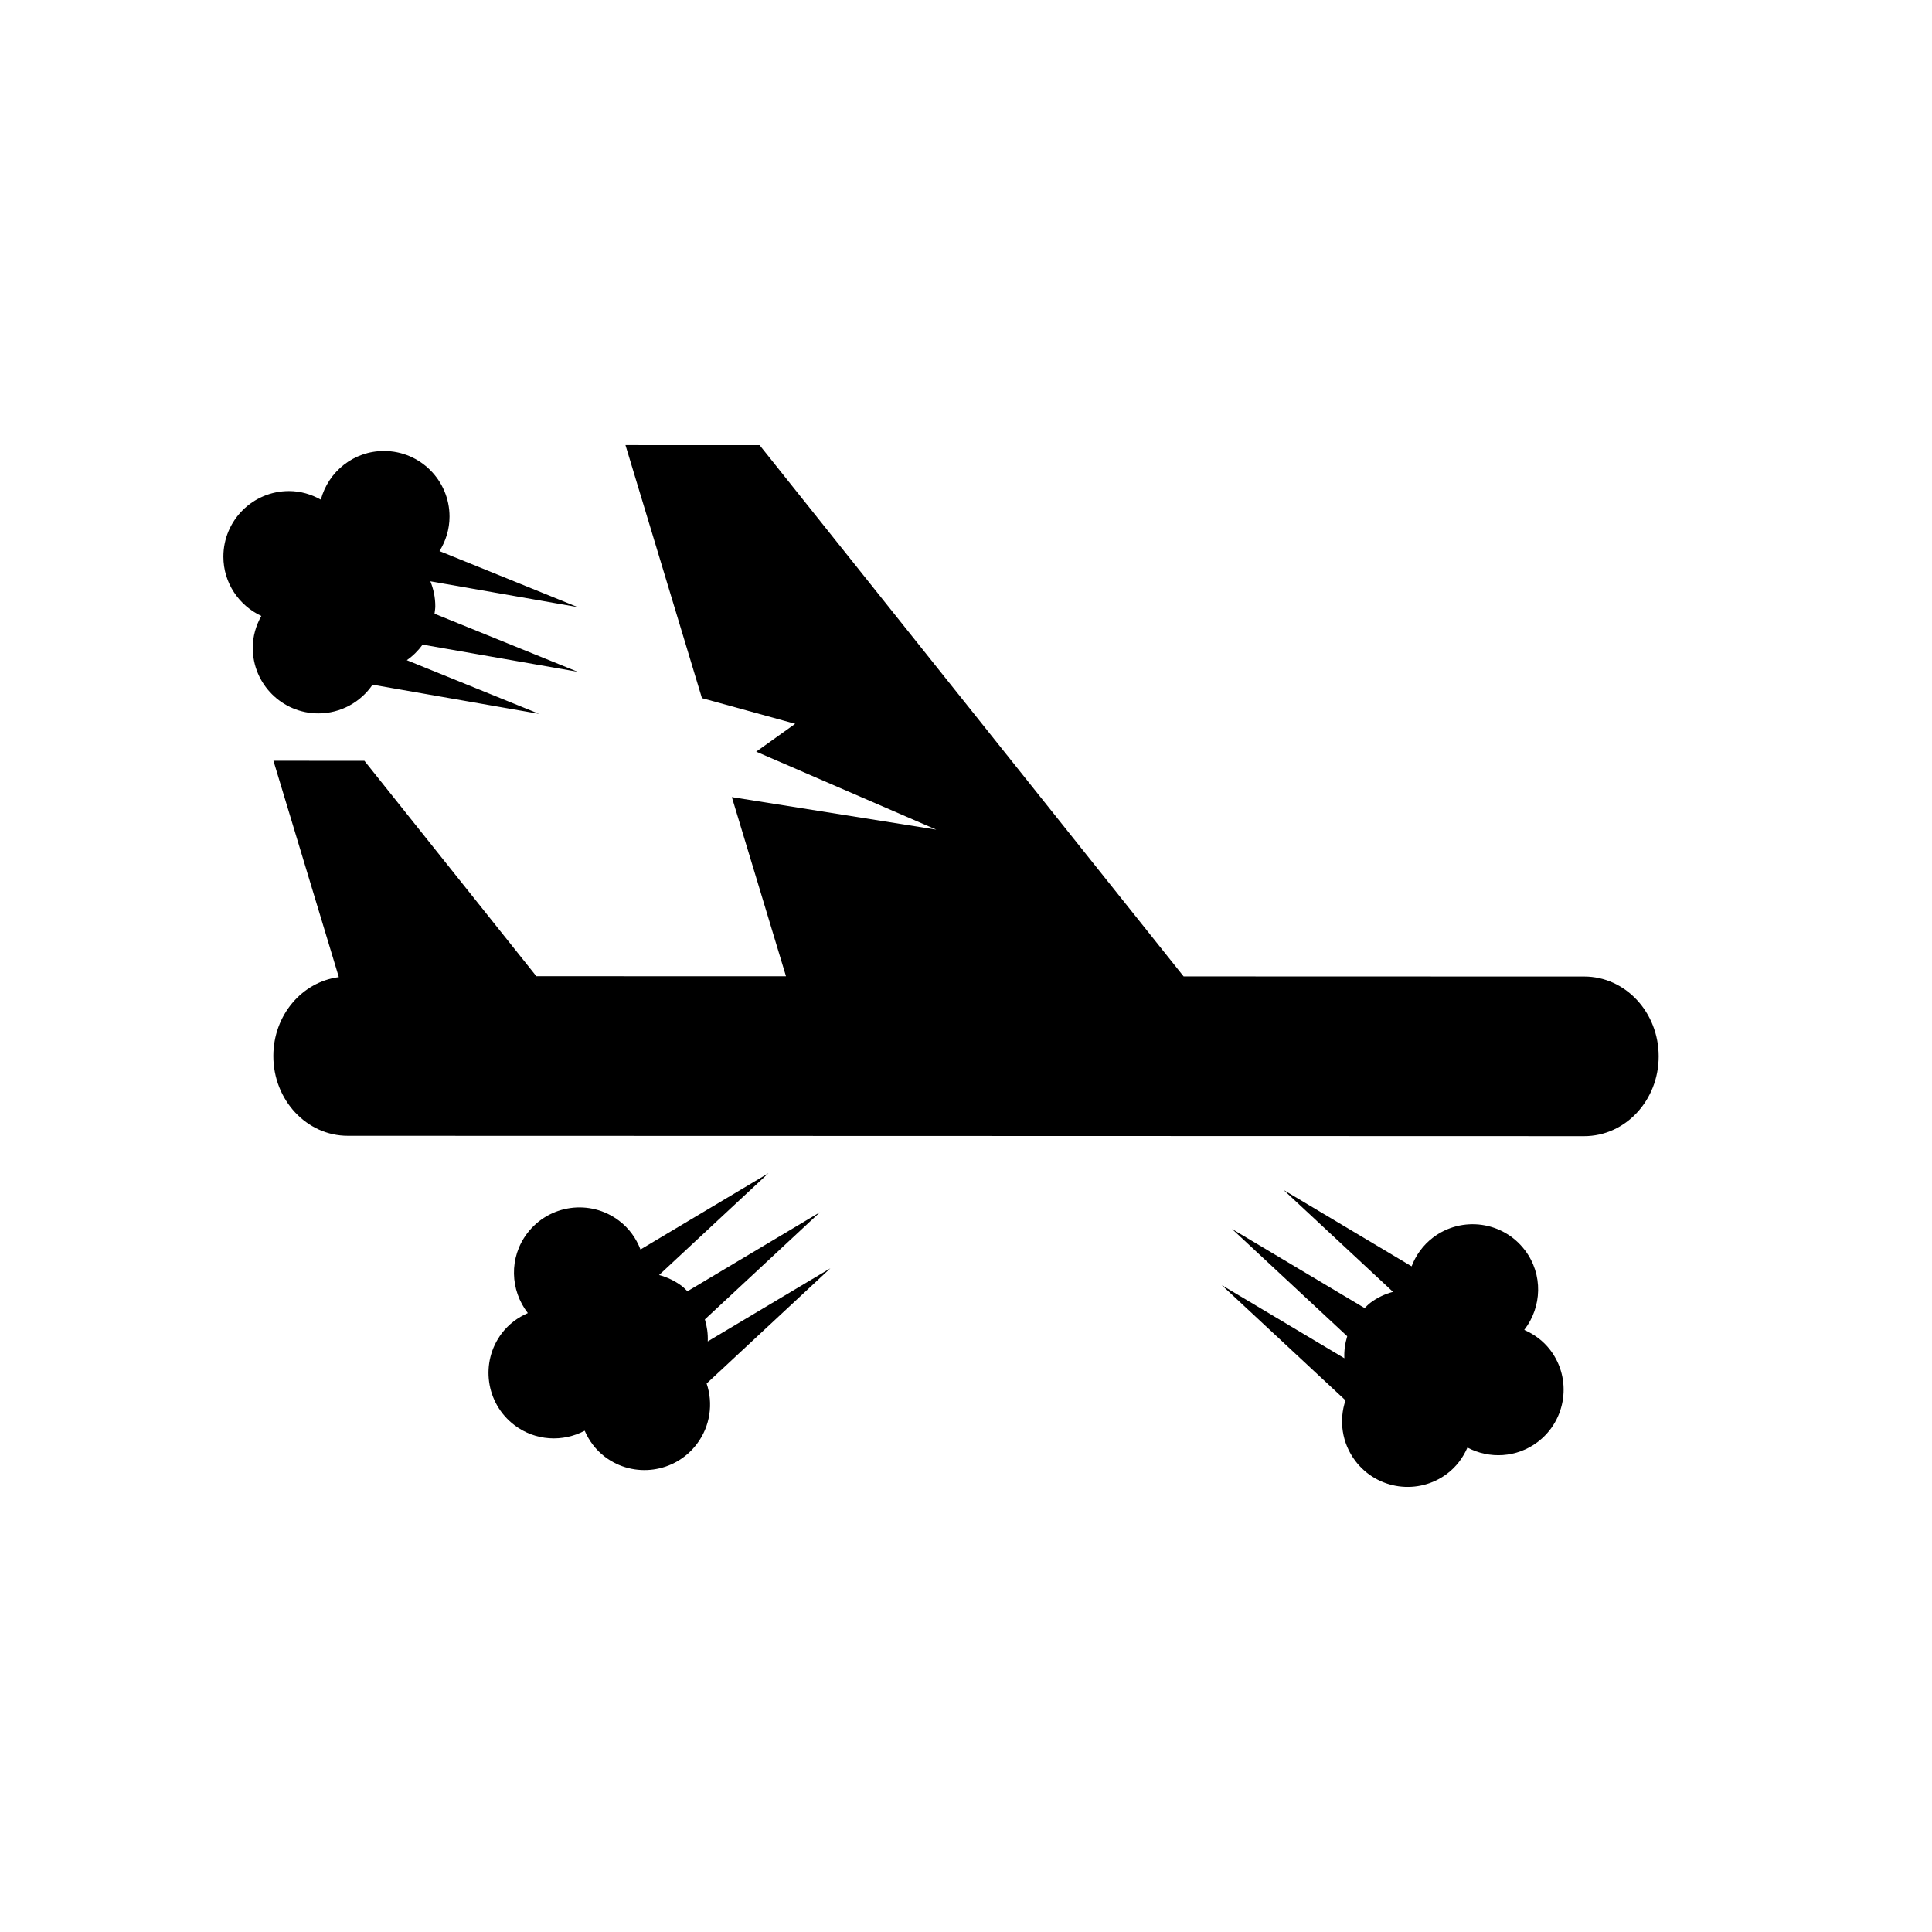
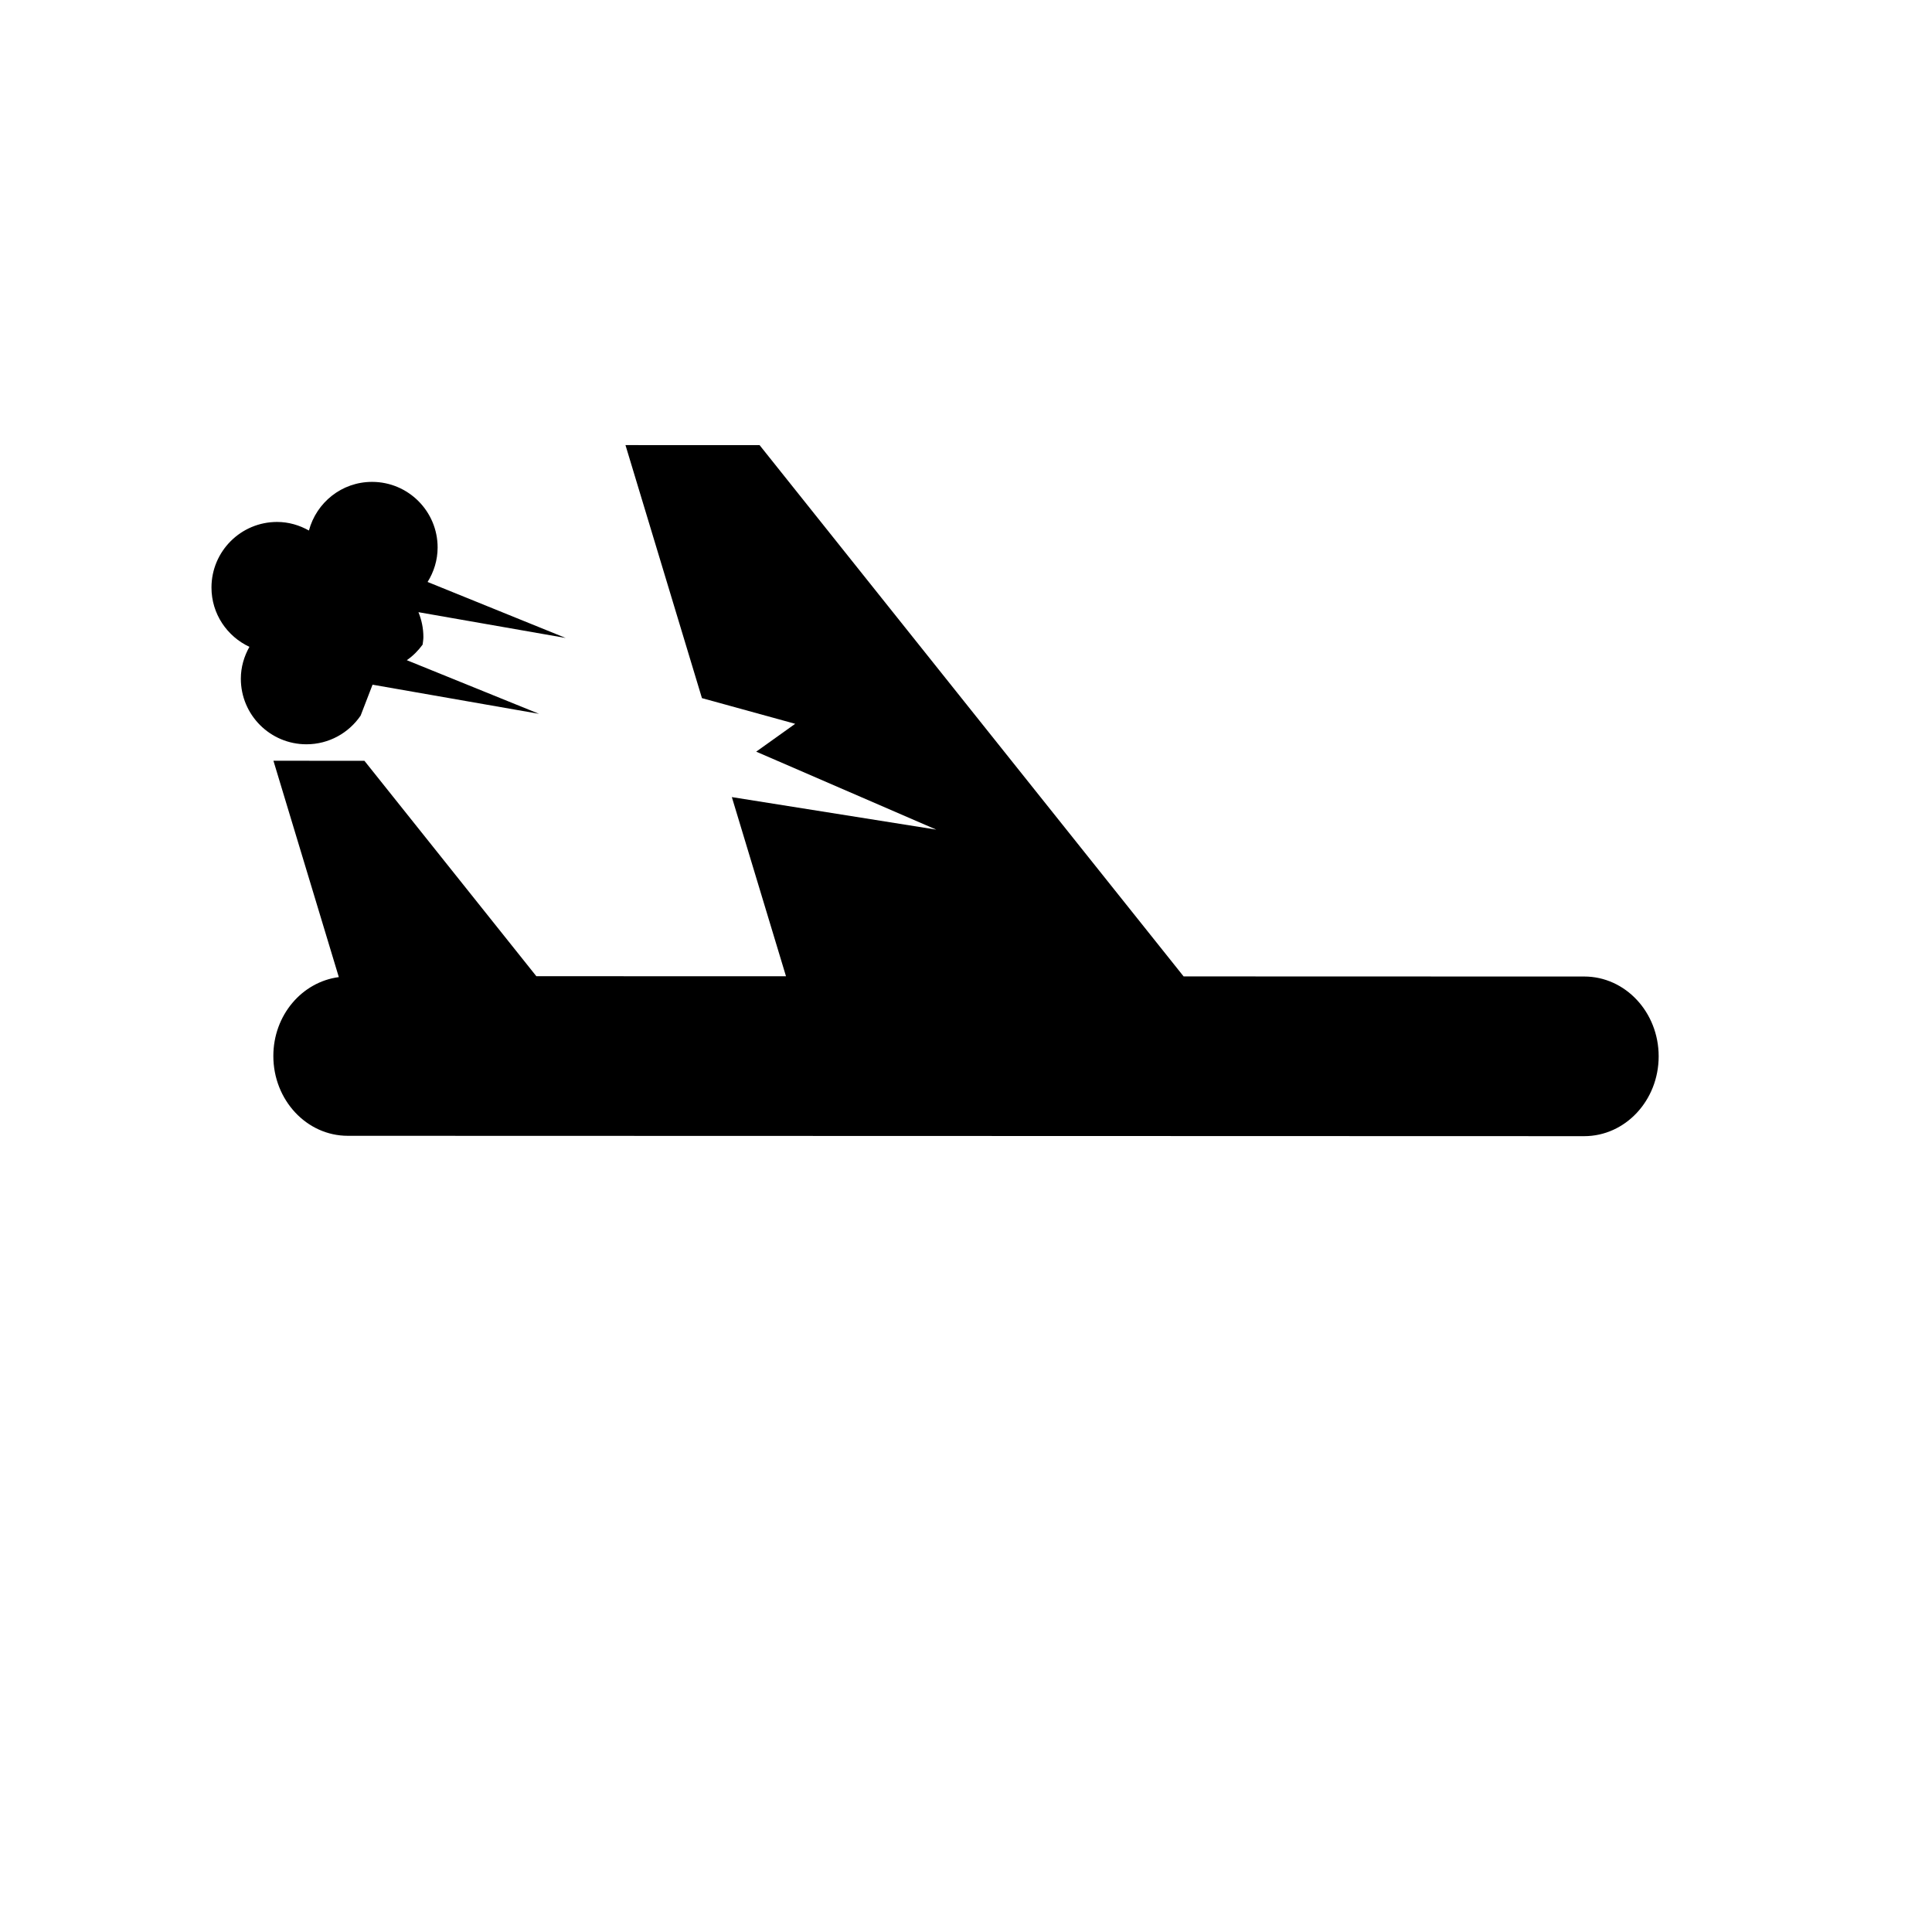
<svg xmlns="http://www.w3.org/2000/svg" fill="#000000" width="800px" height="800px" version="1.1" viewBox="144 144 512 512">
  <g>
    <path d="m563.83 402.79-106.16-0.031-112.37-140.79-35.543-0.012 20.266 67.055 24.711 6.805-10.332 7.379 47.723 20.664-54.18-8.621 14.352 47.484-66.164-0.02-45.562-57.086-24.109-0.008 17.328 57.336c-9.758 1.273-17.348 10.086-17.352 20.895-0.004 11.684 8.828 21.16 19.727 21.16l327.66 0.094c10.898 0.004 19.734-9.465 19.738-21.148 0.004-11.684-8.828-21.156-19.727-21.16z" />
-     <path d="m242.73 325.45 44.129 7.723-35.051-14.215c1.629-1.121 3.027-2.531 4.191-4.129l41.074 7.191-37.918-15.379c0.078-0.668 0.203-1.32 0.203-2.008 0-2.332-0.477-4.551-1.309-6.586l39.023 6.832-36.598-14.84c1.656-2.66 2.656-5.777 2.656-9.141 0-9.602-7.781-17.383-17.383-17.383-8.035 0-14.734 5.481-16.723 12.891-2.508-1.406-5.359-2.273-8.441-2.273-9.602 0-17.383 7.785-17.383 17.387 0 6.973 4.129 12.941 10.055 15.711-1.406 2.508-2.273 5.359-2.273 8.441 0 9.602 7.781 17.383 17.383 17.383 5.969 0 11.234-3.016 14.363-7.606z" />
-     <path d="m331.56 499.49c0.09-1.977-0.191-3.941-0.762-5.832l30.52-28.414-35.141 20.957c-0.484-0.465-0.93-0.957-1.477-1.371-1.859-1.406-3.918-2.367-6.039-2.93l28.992-26.996-33.918 20.227c-1.125-2.926-3.004-5.602-5.688-7.633-7.656-5.793-18.559-4.285-24.352 3.371-4.848 6.41-4.519 15.059 0.188 21.113-2.637 1.152-5.047 2.902-6.906 5.359-5.793 7.656-4.281 18.559 3.371 24.352 5.559 4.207 12.812 4.516 18.598 1.465 1.152 2.637 2.902 5.047 5.359 6.906 7.656 5.793 18.559 4.281 24.352-3.371 3.606-4.762 4.375-10.781 2.606-16.043l32.789-30.531z" />
-     <path d="m547.94 496.44c4.707-6.059 5.039-14.707 0.188-21.113-5.793-7.656-16.695-9.164-24.352-3.371-2.684 2.031-4.562 4.707-5.688 7.633l-33.918-20.227 28.992 26.996c-2.125 0.562-4.18 1.52-6.039 2.93-0.547 0.414-0.992 0.906-1.477 1.371l-35.141-20.957 30.52 28.414c-0.57 1.891-0.852 3.859-0.762 5.832l-32.484-19.371 32.789 30.531c-1.77 5.262-1 11.281 2.606 16.043 5.793 7.656 16.695 9.164 24.352 3.371 2.457-1.859 4.203-4.269 5.359-6.906 5.785 3.051 13.035 2.742 18.598-1.465 7.656-5.793 9.164-16.695 3.371-24.352-1.867-2.457-4.281-4.207-6.914-5.359z" />
+     <path d="m242.73 325.45 44.129 7.723-35.051-14.215c1.629-1.121 3.027-2.531 4.191-4.129c0.078-0.668 0.203-1.32 0.203-2.008 0-2.332-0.477-4.551-1.309-6.586l39.023 6.832-36.598-14.84c1.656-2.66 2.656-5.777 2.656-9.141 0-9.602-7.781-17.383-17.383-17.383-8.035 0-14.734 5.481-16.723 12.891-2.508-1.406-5.359-2.273-8.441-2.273-9.602 0-17.383 7.785-17.383 17.387 0 6.973 4.129 12.941 10.055 15.711-1.406 2.508-2.273 5.359-2.273 8.441 0 9.602 7.781 17.383 17.383 17.383 5.969 0 11.234-3.016 14.363-7.606z" />
  </g>
</svg>